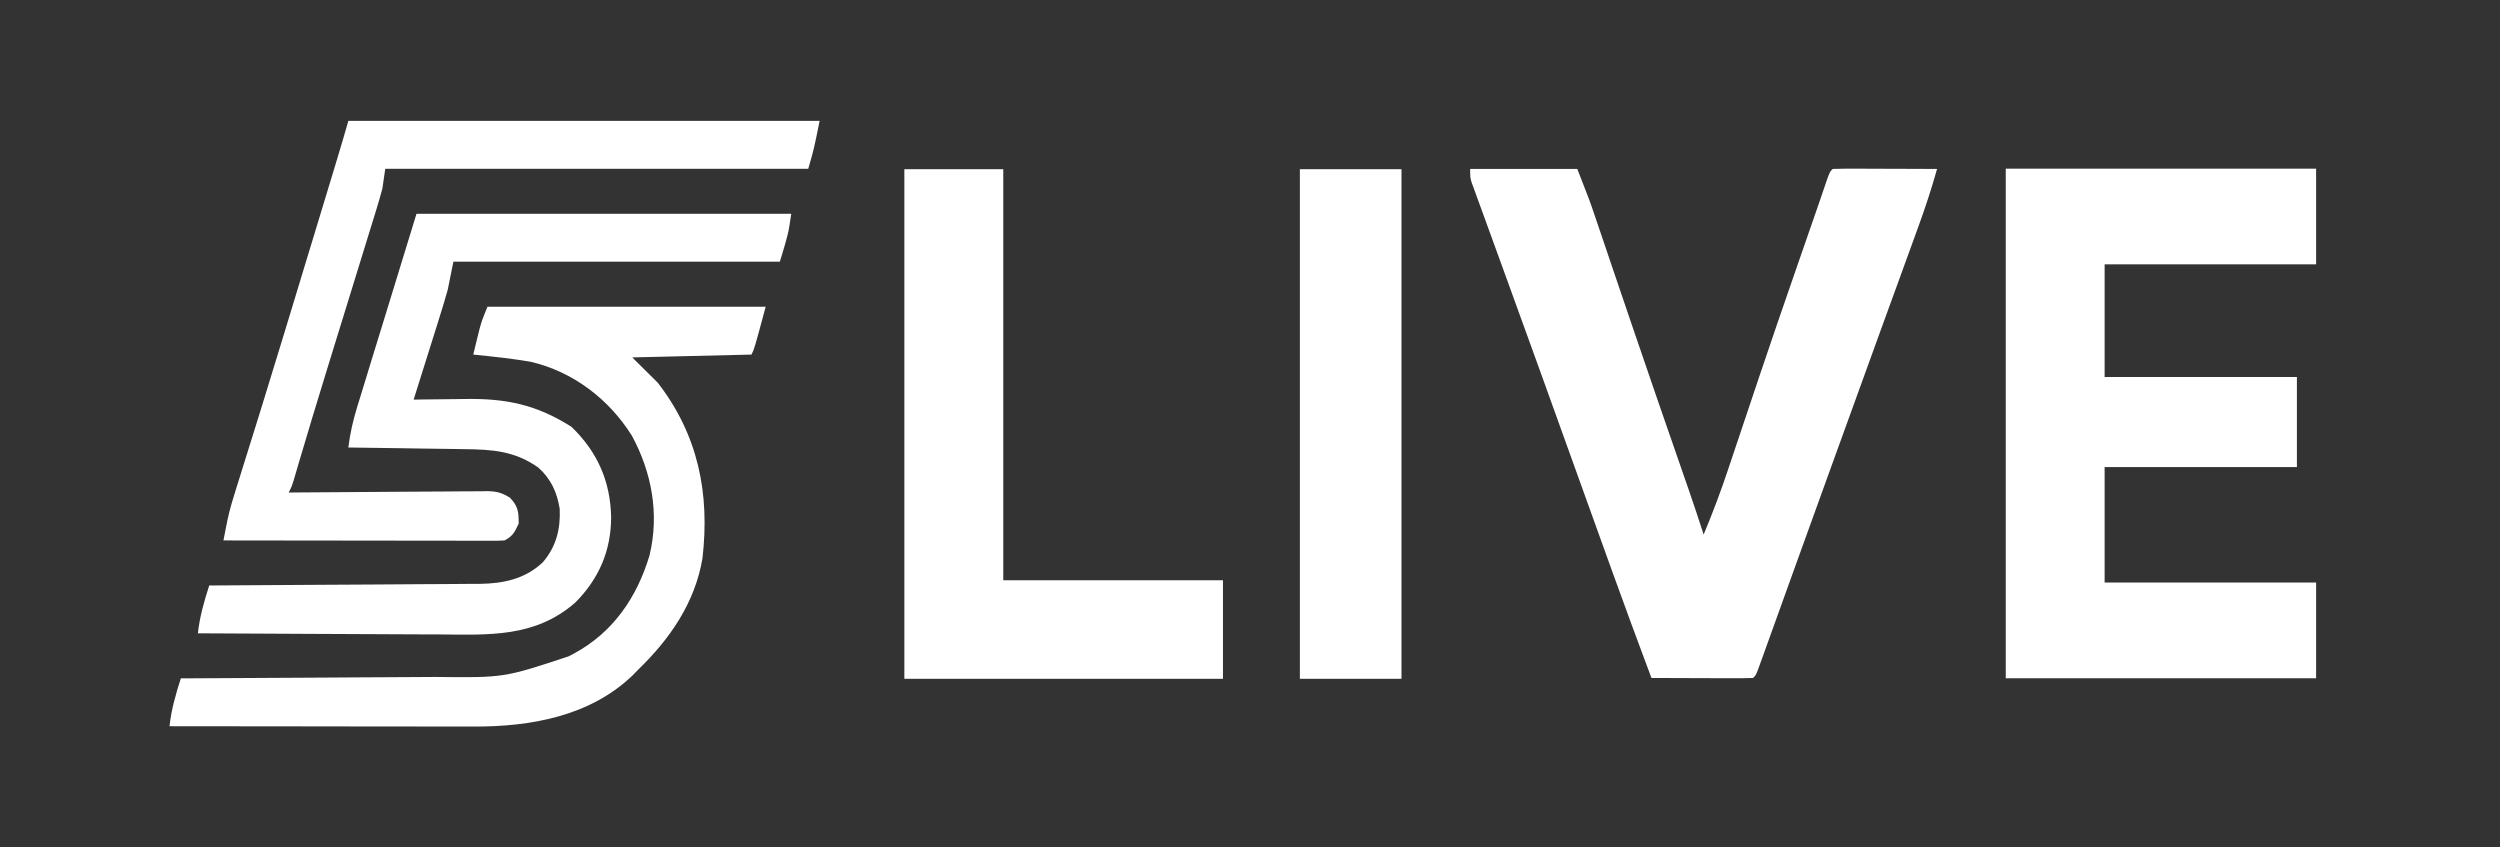
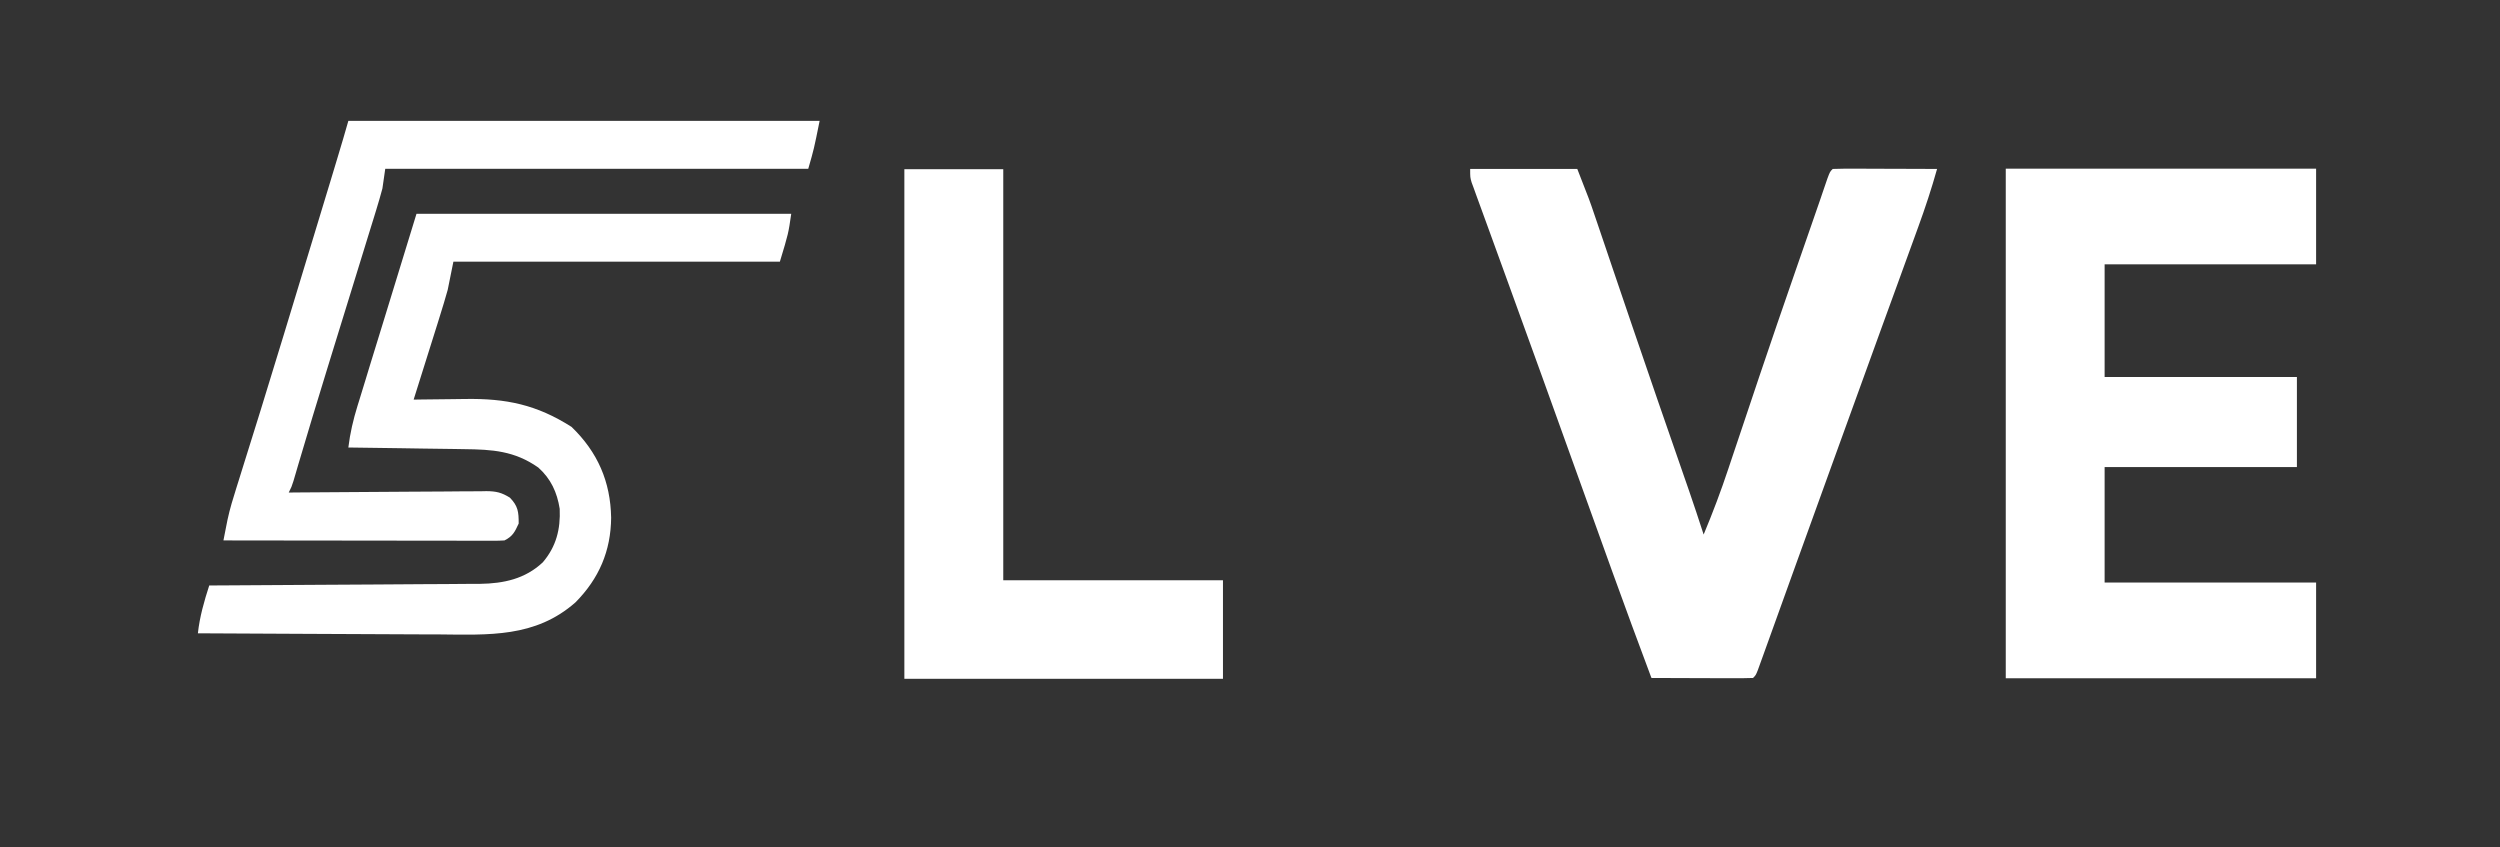
<svg xmlns="http://www.w3.org/2000/svg" width="59" height="20" viewBox="0 0 59 20" fill="none">
  <rect x="0" y="0" width="59" height="20" fill="#333333" stroke="none" />
  <path d="M9.829 5.046C12.748 5.046 15.666 5.046 18.673 5.046C18.606 5.511 18.606 5.511 18.405 6.176C15.863 6.176 13.32 6.176 10.7 6.176C10.656 6.395 10.612 6.614 10.566 6.84C10.506 7.052 10.444 7.262 10.377 7.472C10.36 7.528 10.342 7.585 10.324 7.643C10.268 7.821 10.212 7.999 10.156 8.177C10.118 8.299 10.08 8.421 10.041 8.543C9.949 8.839 9.856 9.135 9.762 9.431C9.825 9.43 9.888 9.429 9.953 9.428C10.191 9.425 10.429 9.422 10.666 9.42C10.769 9.419 10.871 9.418 10.973 9.416C11.946 9.4 12.665 9.55 13.489 10.075C14.108 10.673 14.408 11.37 14.423 12.218C14.416 13.002 14.138 13.653 13.581 14.216C12.633 15.051 11.535 14.983 10.343 14.972C10.179 14.972 10.015 14.971 9.851 14.971C9.422 14.97 8.993 14.968 8.564 14.965C8.125 14.962 7.686 14.961 7.247 14.959C6.388 14.957 5.529 14.952 4.67 14.946C4.713 14.553 4.817 14.193 4.938 13.817C5.066 13.816 5.066 13.816 5.196 13.816C6 13.812 6.803 13.807 7.606 13.801C8.019 13.798 8.432 13.796 8.845 13.794C9.244 13.792 9.643 13.789 10.042 13.786C10.194 13.785 10.345 13.784 10.497 13.784C10.711 13.783 10.924 13.781 11.137 13.779C11.2 13.779 11.262 13.779 11.326 13.779C11.887 13.771 12.392 13.663 12.81 13.271C13.127 12.899 13.23 12.489 13.209 12.008C13.147 11.618 13.001 11.3 12.704 11.034C12.143 10.64 11.62 10.607 10.95 10.6C10.832 10.598 10.832 10.598 10.713 10.596C10.464 10.592 10.216 10.589 9.967 10.586C9.798 10.583 9.63 10.581 9.461 10.578C9.047 10.572 8.634 10.566 8.221 10.561C8.262 10.222 8.336 9.906 8.437 9.579C8.46 9.504 8.46 9.504 8.484 9.428C8.533 9.267 8.582 9.106 8.632 8.946C8.662 8.846 8.693 8.746 8.723 8.646C8.836 8.278 8.95 7.91 9.063 7.542C9.316 6.718 9.569 5.895 9.829 5.046Z" fill="white" />
-   <path d="M11.504 7.239C13.671 7.239 15.838 7.239 18.07 7.239C17.802 8.235 17.802 8.235 17.735 8.368C16.806 8.39 15.878 8.412 14.921 8.435C15.12 8.632 15.319 8.829 15.524 9.033C16.479 10.268 16.755 11.647 16.578 13.178C16.4 14.23 15.808 15.082 15.055 15.81C14.99 15.877 14.99 15.877 14.924 15.944C13.92 16.905 12.521 17.151 11.18 17.147C11.063 17.147 11.063 17.147 10.944 17.147C10.688 17.147 10.432 17.146 10.177 17.146C9.999 17.145 9.821 17.145 9.643 17.145C9.223 17.145 8.803 17.145 8.383 17.144C7.905 17.143 7.427 17.143 6.949 17.142C5.966 17.142 4.983 17.141 4 17.139C4.043 16.746 4.147 16.386 4.268 16.009C4.306 16.009 4.343 16.009 4.382 16.009C5.304 16.005 6.226 16 7.148 15.994C7.593 15.991 8.039 15.988 8.485 15.986C8.916 15.985 9.347 15.982 9.778 15.979C9.942 15.978 10.105 15.977 10.269 15.976C11.895 15.995 11.895 15.995 13.418 15.49C13.485 15.455 13.485 15.455 13.553 15.419C14.472 14.922 15.036 14.092 15.33 13.102C15.563 12.13 15.383 11.152 14.913 10.283C14.369 9.418 13.525 8.769 12.515 8.536C12.069 8.461 11.619 8.413 11.169 8.368C11.199 8.242 11.23 8.116 11.261 7.99C11.278 7.92 11.295 7.85 11.313 7.778C11.37 7.571 11.37 7.571 11.504 7.239Z" fill="white" />
  <path d="M8.221 2.853C11.892 2.853 15.562 2.853 19.343 2.853C19.209 3.518 19.209 3.518 19.075 3.983C15.781 3.983 12.486 3.983 9.092 3.983C9.07 4.136 9.048 4.29 9.025 4.448C8.979 4.619 8.931 4.786 8.879 4.954C8.864 5.003 8.849 5.051 8.834 5.101C8.785 5.26 8.735 5.419 8.686 5.579C8.651 5.691 8.616 5.804 8.582 5.917C8.49 6.214 8.398 6.512 8.307 6.809C8.161 7.278 8.017 7.748 7.872 8.218C7.819 8.389 7.766 8.56 7.714 8.731C7.483 9.48 7.256 10.229 7.035 10.979C7.016 11.046 6.996 11.113 6.976 11.181C6.959 11.238 6.942 11.296 6.925 11.354C6.881 11.491 6.881 11.491 6.814 11.624C6.876 11.624 6.939 11.623 7.003 11.622C7.589 11.617 8.176 11.613 8.762 11.61C9.064 11.609 9.366 11.607 9.667 11.604C9.958 11.601 10.249 11.6 10.54 11.599C10.651 11.598 10.762 11.598 10.873 11.596C11.029 11.594 11.184 11.594 11.34 11.594C11.409 11.593 11.409 11.593 11.479 11.591C11.71 11.593 11.836 11.622 12.034 11.745C12.227 11.945 12.241 12.081 12.241 12.355C12.151 12.551 12.101 12.657 11.906 12.754C11.817 12.76 11.728 12.762 11.638 12.762C11.582 12.762 11.526 12.762 11.469 12.762C11.376 12.762 11.376 12.762 11.282 12.761C11.217 12.761 11.153 12.761 11.086 12.761C10.871 12.761 10.657 12.761 10.442 12.76C10.294 12.76 10.145 12.76 9.997 12.76C9.605 12.76 9.214 12.759 8.822 12.758C8.423 12.758 8.024 12.757 7.625 12.757C6.841 12.756 6.057 12.755 5.273 12.754C5.294 12.649 5.314 12.544 5.335 12.439C5.352 12.352 5.352 12.352 5.37 12.263C5.425 12.005 5.502 11.757 5.581 11.506C5.599 11.45 5.616 11.393 5.635 11.335C5.673 11.211 5.712 11.087 5.751 10.962C5.863 10.608 5.972 10.254 6.083 9.899C6.107 9.82 6.132 9.74 6.158 9.658C6.526 8.47 6.886 7.28 7.247 6.09C7.304 5.902 7.361 5.713 7.419 5.525C7.51 5.225 7.601 4.925 7.692 4.625C7.726 4.513 7.76 4.402 7.794 4.29C7.84 4.135 7.887 3.981 7.934 3.826C7.948 3.781 7.961 3.736 7.975 3.69C8.06 3.412 8.141 3.133 8.221 2.853Z" fill="white" />
  <path d="M47.336 3.98C49.753 3.98 52.17 3.98 54.66 3.98C54.66 4.726 54.66 5.471 54.66 6.239C53.013 6.239 51.366 6.239 49.669 6.239C49.669 7.116 49.669 7.993 49.669 8.897C51.167 8.897 52.664 8.897 54.207 8.897C54.207 9.599 54.207 10.3 54.207 11.023C52.709 11.023 51.212 11.023 49.669 11.023C49.669 11.922 49.669 12.821 49.669 13.748C51.316 13.748 52.963 13.748 54.66 13.748C54.66 14.493 54.66 15.239 54.66 16.007C52.243 16.007 49.826 16.007 47.336 16.007C47.336 12.038 47.336 8.069 47.336 3.98Z" fill="white" />
  <path d="M34.696 3.987C35.53 3.987 36.364 3.987 37.224 3.987C37.516 4.733 37.516 4.733 37.626 5.059C37.651 5.133 37.676 5.206 37.702 5.282C37.728 5.36 37.755 5.438 37.782 5.518C37.81 5.602 37.839 5.686 37.868 5.771C37.928 5.949 37.989 6.128 38.049 6.306C38.209 6.776 38.369 7.245 38.528 7.715C38.544 7.762 38.561 7.809 38.577 7.858C38.939 8.922 39.306 9.983 39.675 11.044C39.696 11.106 39.718 11.168 39.74 11.232C39.779 11.345 39.818 11.458 39.858 11.571C39.978 11.918 40.093 12.266 40.206 12.615C40.421 12.101 40.616 11.584 40.792 11.054C40.816 10.983 40.84 10.912 40.864 10.838C40.916 10.686 40.967 10.533 41.018 10.38C41.153 9.974 41.29 9.567 41.427 9.161C41.454 9.078 41.482 8.996 41.511 8.91C41.792 8.074 42.08 7.239 42.369 6.405C42.392 6.339 42.415 6.274 42.438 6.206C42.543 5.903 42.648 5.601 42.753 5.299C42.824 5.096 42.894 4.893 42.964 4.69C42.979 4.646 42.994 4.602 43.009 4.557C43.049 4.442 43.088 4.328 43.127 4.213C43.187 4.053 43.187 4.053 43.252 3.987C43.434 3.981 43.615 3.979 43.797 3.98C43.852 3.98 43.906 3.981 43.963 3.981C44.138 3.981 44.313 3.982 44.488 3.983C44.606 3.983 44.724 3.983 44.843 3.984C45.134 3.984 45.425 3.985 45.715 3.987C45.585 4.45 45.436 4.903 45.271 5.355C45.234 5.456 45.234 5.456 45.197 5.559C45.116 5.782 45.035 6.004 44.954 6.227C44.896 6.386 44.838 6.545 44.781 6.704C44.658 7.041 44.536 7.377 44.413 7.714C44.148 8.444 43.884 9.175 43.619 9.905C43.51 10.206 43.401 10.506 43.292 10.807C42.994 11.629 42.697 12.452 42.4 13.275C42.294 13.568 42.189 13.861 42.083 14.155C42.025 14.314 41.968 14.473 41.911 14.633C41.832 14.851 41.754 15.069 41.675 15.288C41.651 15.353 41.628 15.418 41.604 15.485C41.583 15.543 41.562 15.602 41.54 15.662C41.522 15.714 41.503 15.765 41.484 15.817C41.437 15.934 41.437 15.934 41.372 16C41.195 16.006 41.019 16.008 40.841 16.006C40.788 16.006 40.735 16.006 40.68 16.006C40.51 16.006 40.34 16.005 40.169 16.004C40.054 16.004 39.939 16.004 39.823 16.003C39.54 16.003 39.257 16.001 38.974 16C38.351 14.343 37.756 12.675 37.157 11.009C36.906 10.307 36.653 9.606 36.4 8.905C36.333 8.721 36.267 8.537 36.2 8.353C35.989 7.768 35.777 7.182 35.564 6.597C35.46 6.311 35.357 6.026 35.253 5.741C35.203 5.604 35.154 5.467 35.104 5.331C35.035 5.143 34.967 4.954 34.898 4.766C34.878 4.71 34.857 4.654 34.836 4.596C34.817 4.545 34.799 4.493 34.78 4.44C34.763 4.396 34.747 4.351 34.73 4.305C34.696 4.186 34.696 4.186 34.696 3.987Z" fill="white" />
  <path d="M21.343 3.993C22.113 3.993 22.883 3.993 23.677 3.993C23.677 7.195 23.677 10.396 23.677 13.694C25.388 13.694 27.099 13.694 28.862 13.694C28.862 14.462 28.862 15.229 28.862 16.02C26.381 16.02 23.9 16.02 21.343 16.02C21.343 12.051 21.343 8.082 21.343 3.993Z" fill="white" />
-   <path d="M30.677 3.993C31.469 3.993 32.26 3.993 33.075 3.993C33.075 7.962 33.075 11.931 33.075 16.02C32.284 16.02 31.493 16.02 30.677 16.02C30.677 12.051 30.677 8.082 30.677 3.993Z" fill="white" />
</svg>